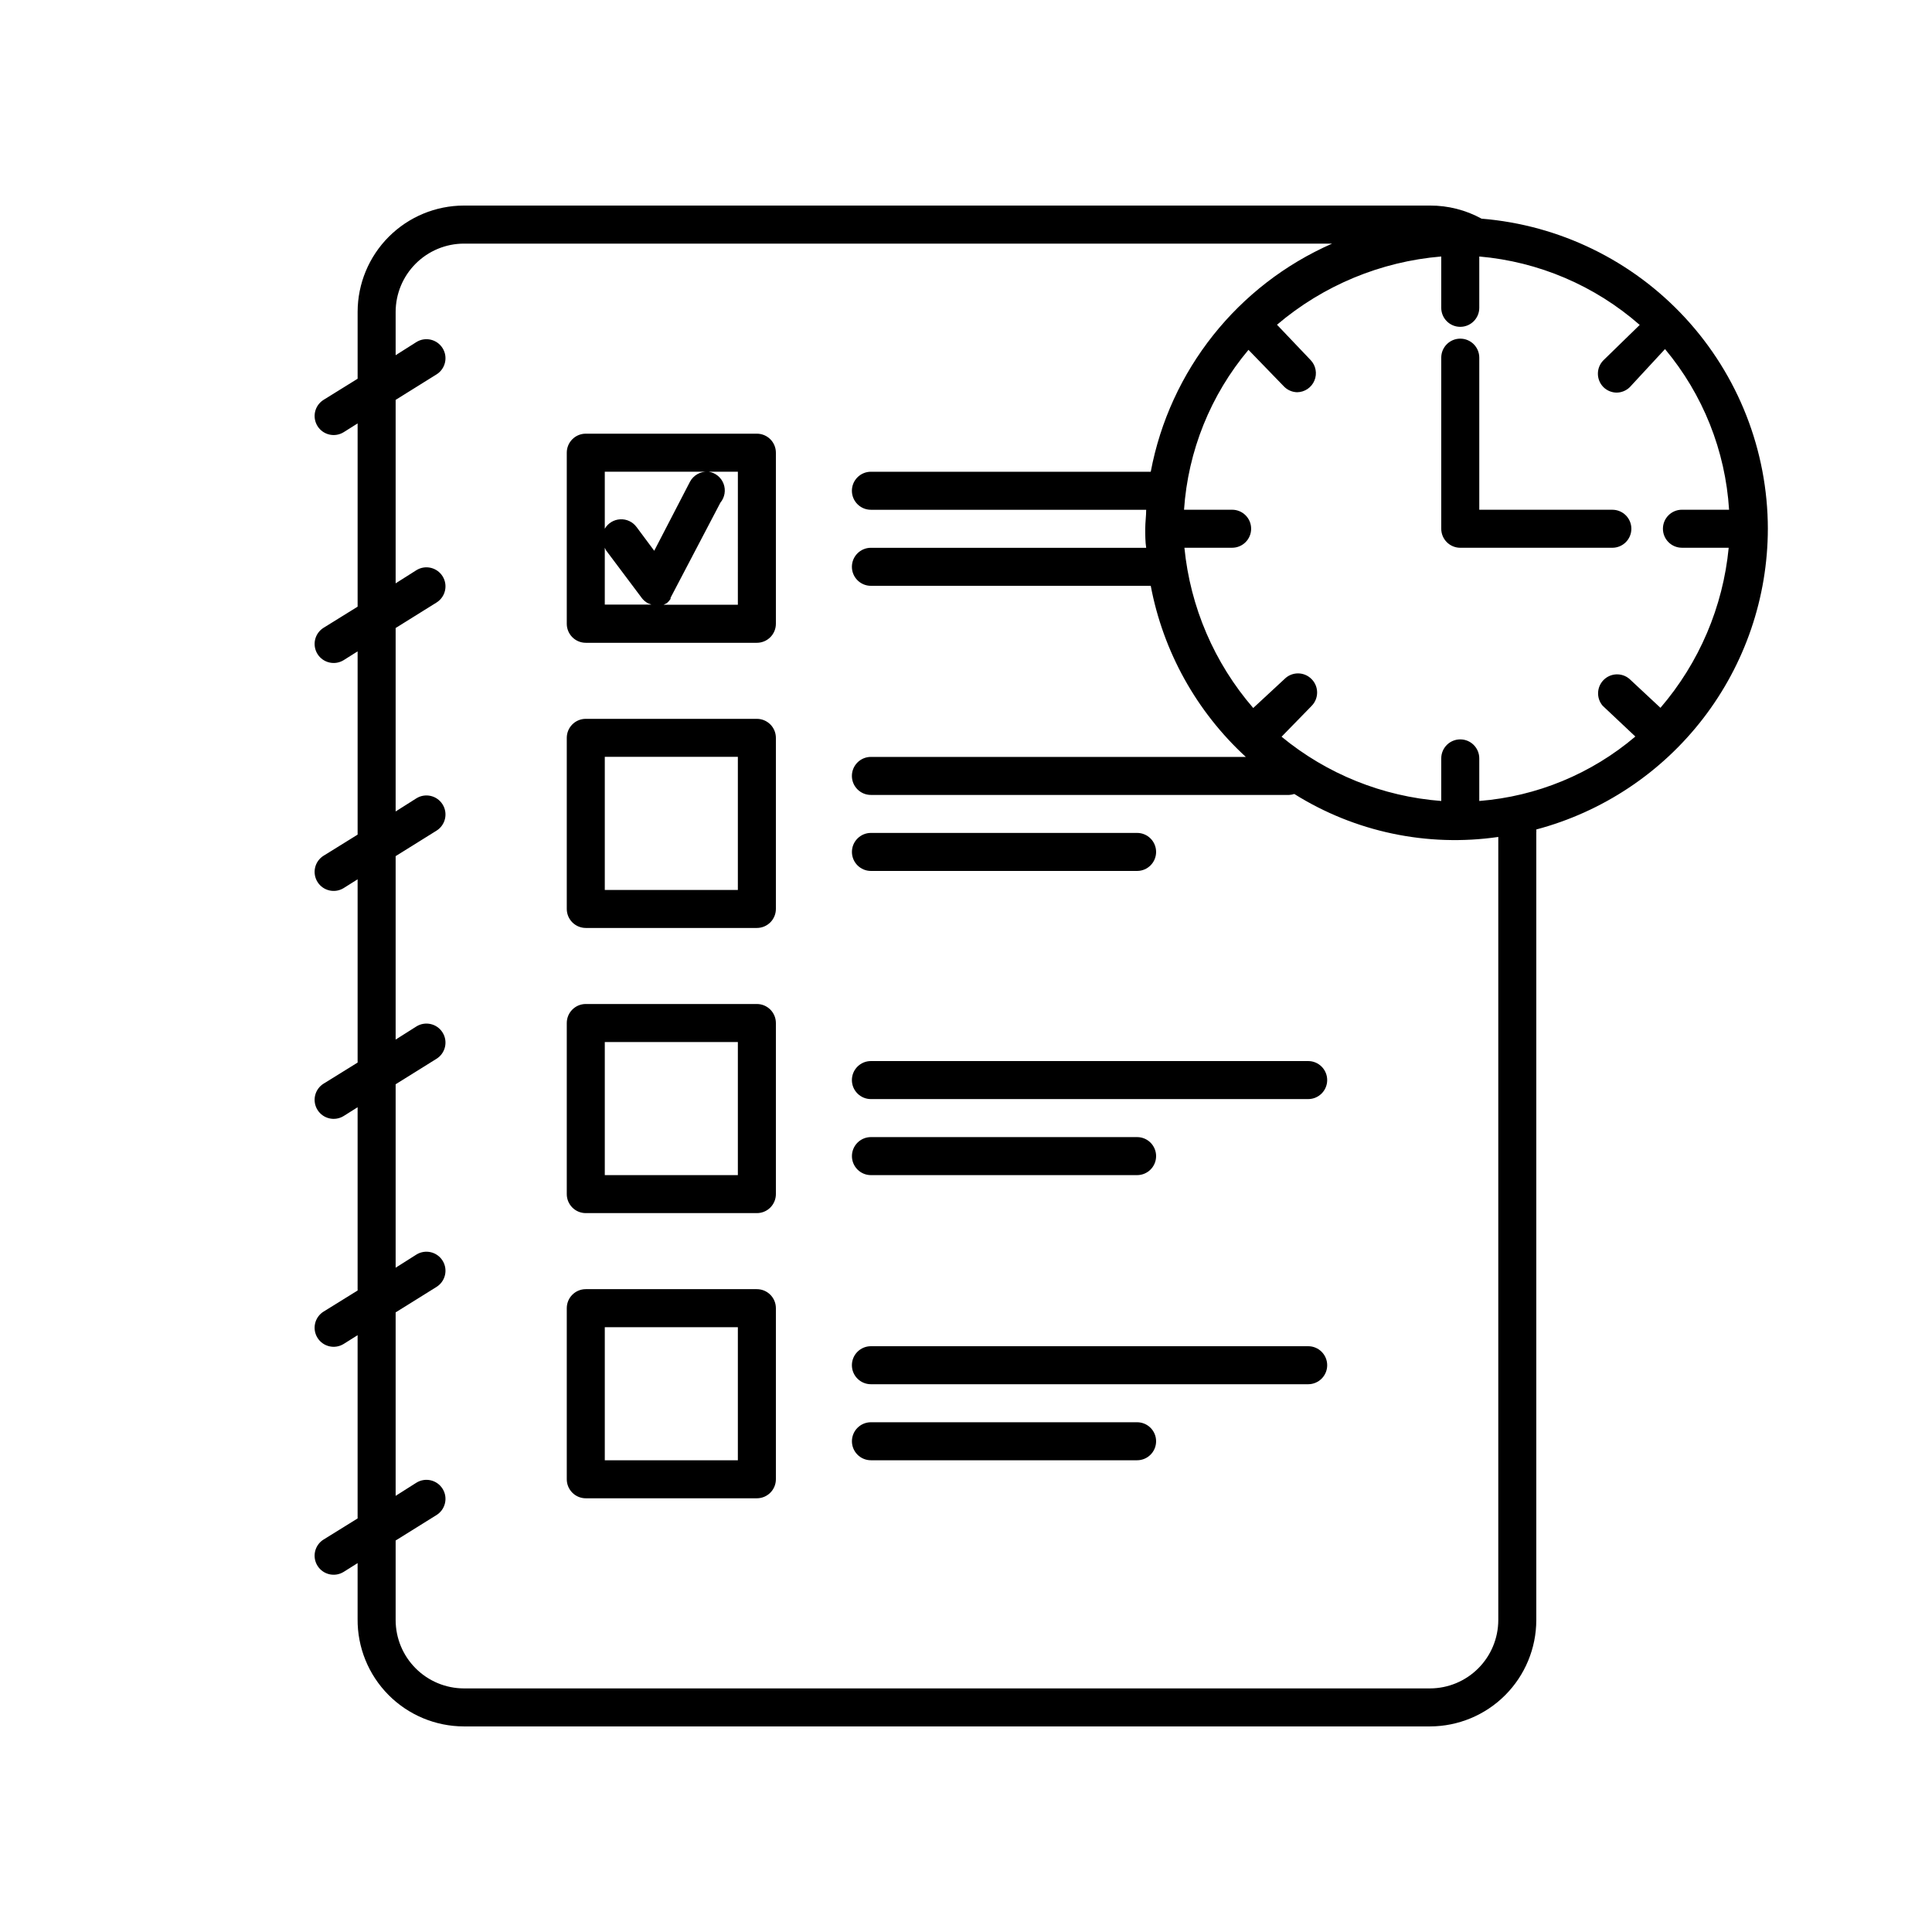
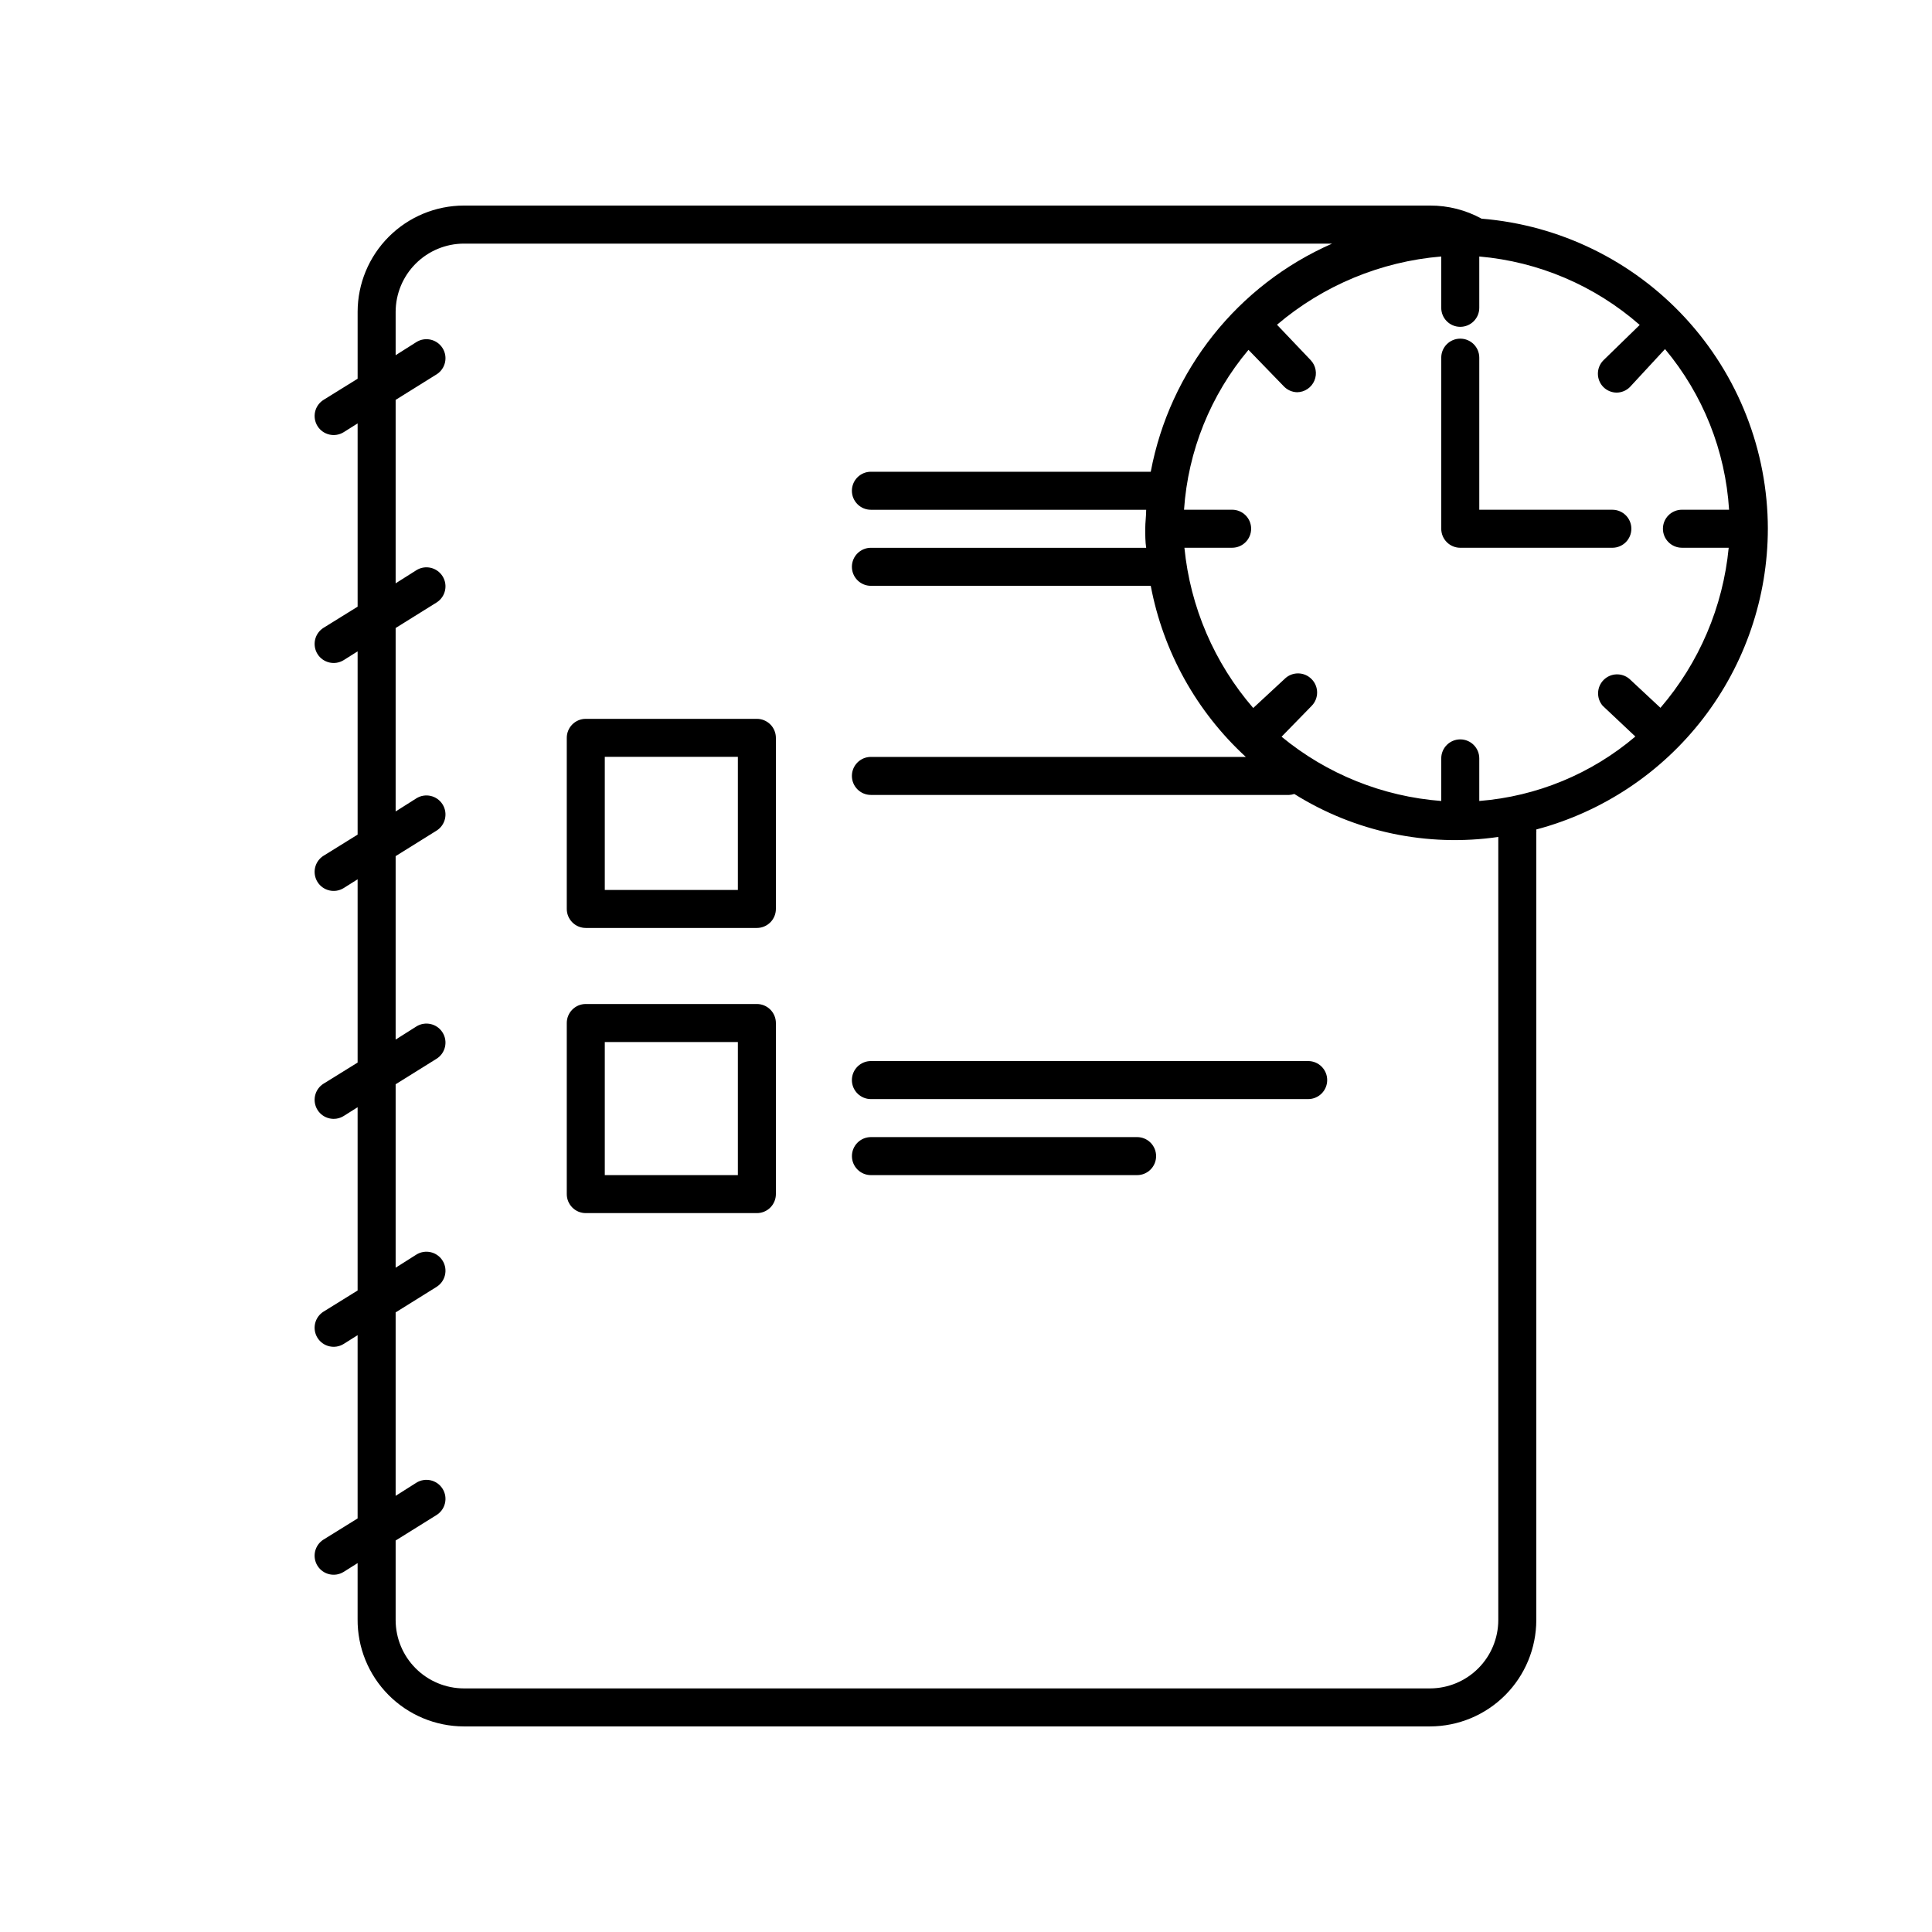
<svg xmlns="http://www.w3.org/2000/svg" fill="#000000" width="800px" height="800px" version="1.1" viewBox="144 144 512 512">
  <g>
    <path d="m344.58 334.5h-45.34c-2.785 0-5.039 2.254-5.039 5.039v45.344-0.004c0 1.336 0.531 2.617 1.477 3.562 0.941 0.945 2.227 1.477 3.562 1.477h45.344-0.004c1.336 0 2.617-0.531 3.562-1.477 0.945-0.945 1.477-2.227 1.477-3.562v-45.34c0-1.336-0.531-2.621-1.477-3.562-0.945-0.945-2.227-1.477-3.562-1.477zm-5.039 45.344h-35.266v-35.27h35.266z" />
    <path d="m344.58 410.07h-45.34c-2.785 0-5.039 2.258-5.039 5.039v45.344c0 1.336 0.531 2.617 1.477 3.562 0.941 0.945 2.227 1.473 3.562 1.473h45.344-0.004c1.336 0 2.617-0.527 3.562-1.473 0.945-0.945 1.477-2.227 1.477-3.562v-45.344c0-1.336-0.531-2.617-1.477-3.562-0.945-0.945-2.227-1.477-3.562-1.477zm-5.039 45.344h-35.266v-35.266h35.266z" />
-     <path d="m374.81 374.81h70.531c2.785 0 5.039-2.258 5.039-5.039s-2.254-5.039-5.039-5.039h-70.531c-2.781 0-5.039 2.258-5.039 5.039s2.258 5.039 5.039 5.039z" />
    <path d="m490.68 425.19h-115.88c-2.781 0-5.039 2.258-5.039 5.039s2.258 5.039 5.039 5.039h115.88c2.781 0 5.039-2.258 5.039-5.039s-2.258-5.039-5.039-5.039z" />
    <path d="m374.81 455.42h70.531c2.785 0 5.039-2.258 5.039-5.039s-2.254-5.039-5.039-5.039h-70.531c-2.781 0-5.039 2.258-5.039 5.039s2.258 5.039 5.039 5.039z" />
-     <path d="m490.68 500.76h-115.88c-2.781 0-5.039 2.254-5.039 5.035 0 2.785 2.258 5.039 5.039 5.039h115.88c2.781 0 5.039-2.254 5.039-5.039 0-2.781-2.258-5.035-5.039-5.035z" />
-     <path d="m445.34 520.91h-70.531c-2.781 0-5.039 2.254-5.039 5.035 0 2.785 2.258 5.039 5.039 5.039h70.531c2.785 0 5.039-2.254 5.039-5.039 0-2.781-2.254-5.035-5.039-5.035z" />
-     <path d="m344.58 258.93h-45.34c-2.785 0-5.039 2.254-5.039 5.035v45.344c0 1.336 0.531 2.617 1.477 3.562 0.941 0.945 2.227 1.477 3.562 1.477h45.344-0.004c1.336 0 2.617-0.531 3.562-1.477s1.477-2.227 1.477-3.562v-45.344c0-1.336-0.531-2.617-1.477-3.562s-2.227-1.473-3.562-1.473zm-13.047 10.078v-0.004c-1.945-0.09-3.773 0.949-4.688 2.672l-9.469 18.285-4.684-6.297h-0.004c-1.004-1.367-2.633-2.137-4.328-2.043-1.695 0.09-3.231 1.031-4.086 2.496v-15.113zm-27.258 20.148c0.086 0.227 0.188 0.445 0.305 0.656l9.523 12.695h-0.004c0.438 0.562 0.984 1.023 1.613 1.359l0.906 0.352h-12.344zm35.266 15.113h-20.148 0.453l0.906-0.453c0.371-0.32 0.691-0.691 0.957-1.105v-0.301l13.199-25.191v-0.004c1.168-1.398 1.488-3.316 0.844-5.019-0.648-1.703-2.164-2.922-3.969-3.191h7.762z" />
-     <path d="m344.58 485.64h-45.34c-2.785 0-5.039 2.258-5.039 5.039v45.344c0 1.336 0.531 2.617 1.477 3.562 0.941 0.945 2.227 1.477 3.562 1.477h45.344-0.004c1.336 0 2.617-0.531 3.562-1.477 0.945-0.945 1.477-2.227 1.477-3.562v-45.344c0-1.336-0.531-2.617-1.477-3.562-0.945-0.945-2.227-1.477-3.562-1.477zm-5.039 45.344h-35.266v-35.266h35.266z" />
    <path d="m612.5 284.12c-0.031-20.715-7.852-40.664-21.906-55.887-14.055-15.219-33.316-24.602-53.965-26.285-4.184-2.293-8.883-3.488-13.656-3.473h-256.04c-7.465 0.012-14.621 2.984-19.898 8.262-5.277 5.277-8.25 12.434-8.262 19.898v17.734l-9.02 5.594c-1.137 0.707-1.945 1.836-2.246 3.141-0.301 1.305-0.074 2.676 0.633 3.812 1.477 2.363 4.59 3.086 6.953 1.609l3.68-2.316v48.566l-9.02 5.594c-1.137 0.707-1.945 1.84-2.246 3.141-0.301 1.305-0.074 2.676 0.633 3.812 1.477 2.363 4.59 3.086 6.953 1.613l3.68-2.316v48.566l-9.02 5.594v-0.004c-1.137 0.707-1.945 1.84-2.246 3.144-0.301 1.301-0.074 2.672 0.633 3.809 1.477 2.363 4.59 3.086 6.953 1.613l3.68-2.316v48.566l-9.02 5.594v-0.004c-1.137 0.707-1.945 1.84-2.246 3.144-0.301 1.301-0.074 2.672 0.633 3.809 1.477 2.367 4.59 3.086 6.953 1.613l3.68-2.316v48.566l-9.02 5.594v-0.004c-1.137 0.711-1.945 1.84-2.246 3.144s-0.074 2.672 0.633 3.809c1.477 2.367 4.59 3.086 6.953 1.613l3.68-2.316v48.566l-9.02 5.594v-0.004c-1.137 0.711-1.945 1.84-2.246 3.144s-0.074 2.676 0.633 3.809c1.477 2.367 4.59 3.09 6.953 1.613l3.68-2.316v14.812c-0.07 7.516 2.867 14.75 8.156 20.094 5.285 5.344 12.488 8.355 20.004 8.371h256.04c7.469-0.016 14.621-2.984 19.902-8.266 5.277-5.277 8.25-12.434 8.262-19.898v-208.63c0.027-0.301 0.027-0.605 0-0.906 17.578-4.672 33.125-15.016 44.219-29.43 11.098-14.41 17.125-32.082 17.145-50.273zm-36.676 39.801c-2-1.711-4.981-1.594-6.84 0.266s-1.977 4.84-0.266 6.84l8.664 8.16h0.004c-11.652 9.898-26.125 15.875-41.363 17.082v-11.285c0-2.785-2.258-5.039-5.039-5.039s-5.039 2.254-5.039 5.039v11.285c-15.523-1.184-30.301-7.129-42.316-17.031l7.961-8.16h-0.004c1.953-1.965 1.953-5.141 0-7.106-0.945-0.969-2.246-1.516-3.602-1.516s-2.652 0.547-3.602 1.516l-8.262 7.656v0.004c-10.32-11.934-16.691-26.77-18.238-42.473h12.645c2.781 0 5.039-2.254 5.039-5.039 0-2.781-2.258-5.035-5.039-5.035h-12.746c1.051-15.578 7.035-30.418 17.078-42.371l9.32 9.621c0.926 1 2.219 1.582 3.578 1.613 2.004-0.027 3.801-1.238 4.574-3.086 0.777-1.848 0.387-3.981-0.996-5.43l-8.918-9.371c12.266-10.426 27.488-16.75 43.527-18.086v13.602c0 2.785 2.258 5.039 5.039 5.039s5.039-2.254 5.039-5.039v-13.602c15.742 1.367 30.637 7.723 42.52 18.137l-9.621 9.371c-1.953 1.965-1.953 5.141 0 7.106 0.926 0.918 2.172 1.441 3.477 1.461 1.32-0.008 2.59-0.531 3.527-1.461l9.32-10.078c10.051 12.02 16 26.934 16.977 42.574h-12.492c-2.785 0-5.039 2.254-5.039 5.035 0 2.785 2.254 5.039 5.039 5.039h12.395-0.004c-1.508 15.668-7.828 30.484-18.086 42.422zm-34.762 249.44c-0.016 4.793-1.926 9.387-5.312 12.773-3.391 3.391-7.984 5.301-12.777 5.312h-256.04c-4.793-0.012-9.383-1.922-12.773-5.312-3.391-3.387-5.301-7.981-5.312-12.773v-21.109l10.832-6.75c2.363-1.477 3.086-4.59 1.613-6.953-1.477-2.367-4.59-3.086-6.953-1.613l-5.492 3.477v-48.617l10.832-6.75c2.363-1.477 3.086-4.59 1.613-6.953-1.477-2.367-4.59-3.086-6.953-1.613l-5.492 3.477v-48.617l10.832-6.75c2.363-1.477 3.086-4.59 1.613-6.953-1.477-2.367-4.59-3.086-6.953-1.613l-5.492 3.477v-48.617l10.832-6.75c2.363-1.477 3.086-4.59 1.613-6.953-1.477-2.367-4.59-3.09-6.953-1.613l-5.492 3.477v-48.617l10.832-6.75c2.363-1.477 3.086-4.59 1.613-6.953-1.477-2.367-4.59-3.09-6.953-1.613l-5.492 3.477v-48.617l10.832-6.75c2.363-1.477 3.086-4.59 1.613-6.953-1.477-2.367-4.59-3.09-6.953-1.613l-5.492 3.477v-11.488c0.012-4.793 1.922-9.383 5.312-12.773s7.981-5.301 12.773-5.312h230.09c-25.023 10.977-43.008 33.605-48.062 60.457h-74.16c-2.781 0-5.039 2.254-5.039 5.039 0 2.781 2.258 5.039 5.039 5.039h72.949c0 1.664-0.25 3.324-0.25 5.039s0 3.375 0.25 5.039l-72.949-0.004c-2.781 0-5.039 2.258-5.039 5.039s2.258 5.039 5.039 5.039h74.16c3.293 17.434 12.129 33.336 25.191 45.34h-99.352c-2.781 0-5.039 2.258-5.039 5.039s2.258 5.039 5.039 5.039h110.84c0.465-0.023 0.922-0.105 1.363-0.254 16.098 10.086 35.258 14.121 54.059 11.387z" />
    <path d="m571.29 279.09h-35.266v-40.305c0-2.785-2.258-5.039-5.039-5.039s-5.039 2.254-5.039 5.039v45.344-0.004c0 1.336 0.531 2.617 1.477 3.562 0.945 0.945 2.227 1.477 3.562 1.477h40.305c2.785 0 5.039-2.254 5.039-5.039 0-2.781-2.254-5.035-5.039-5.035z" />
  </g>
</svg>